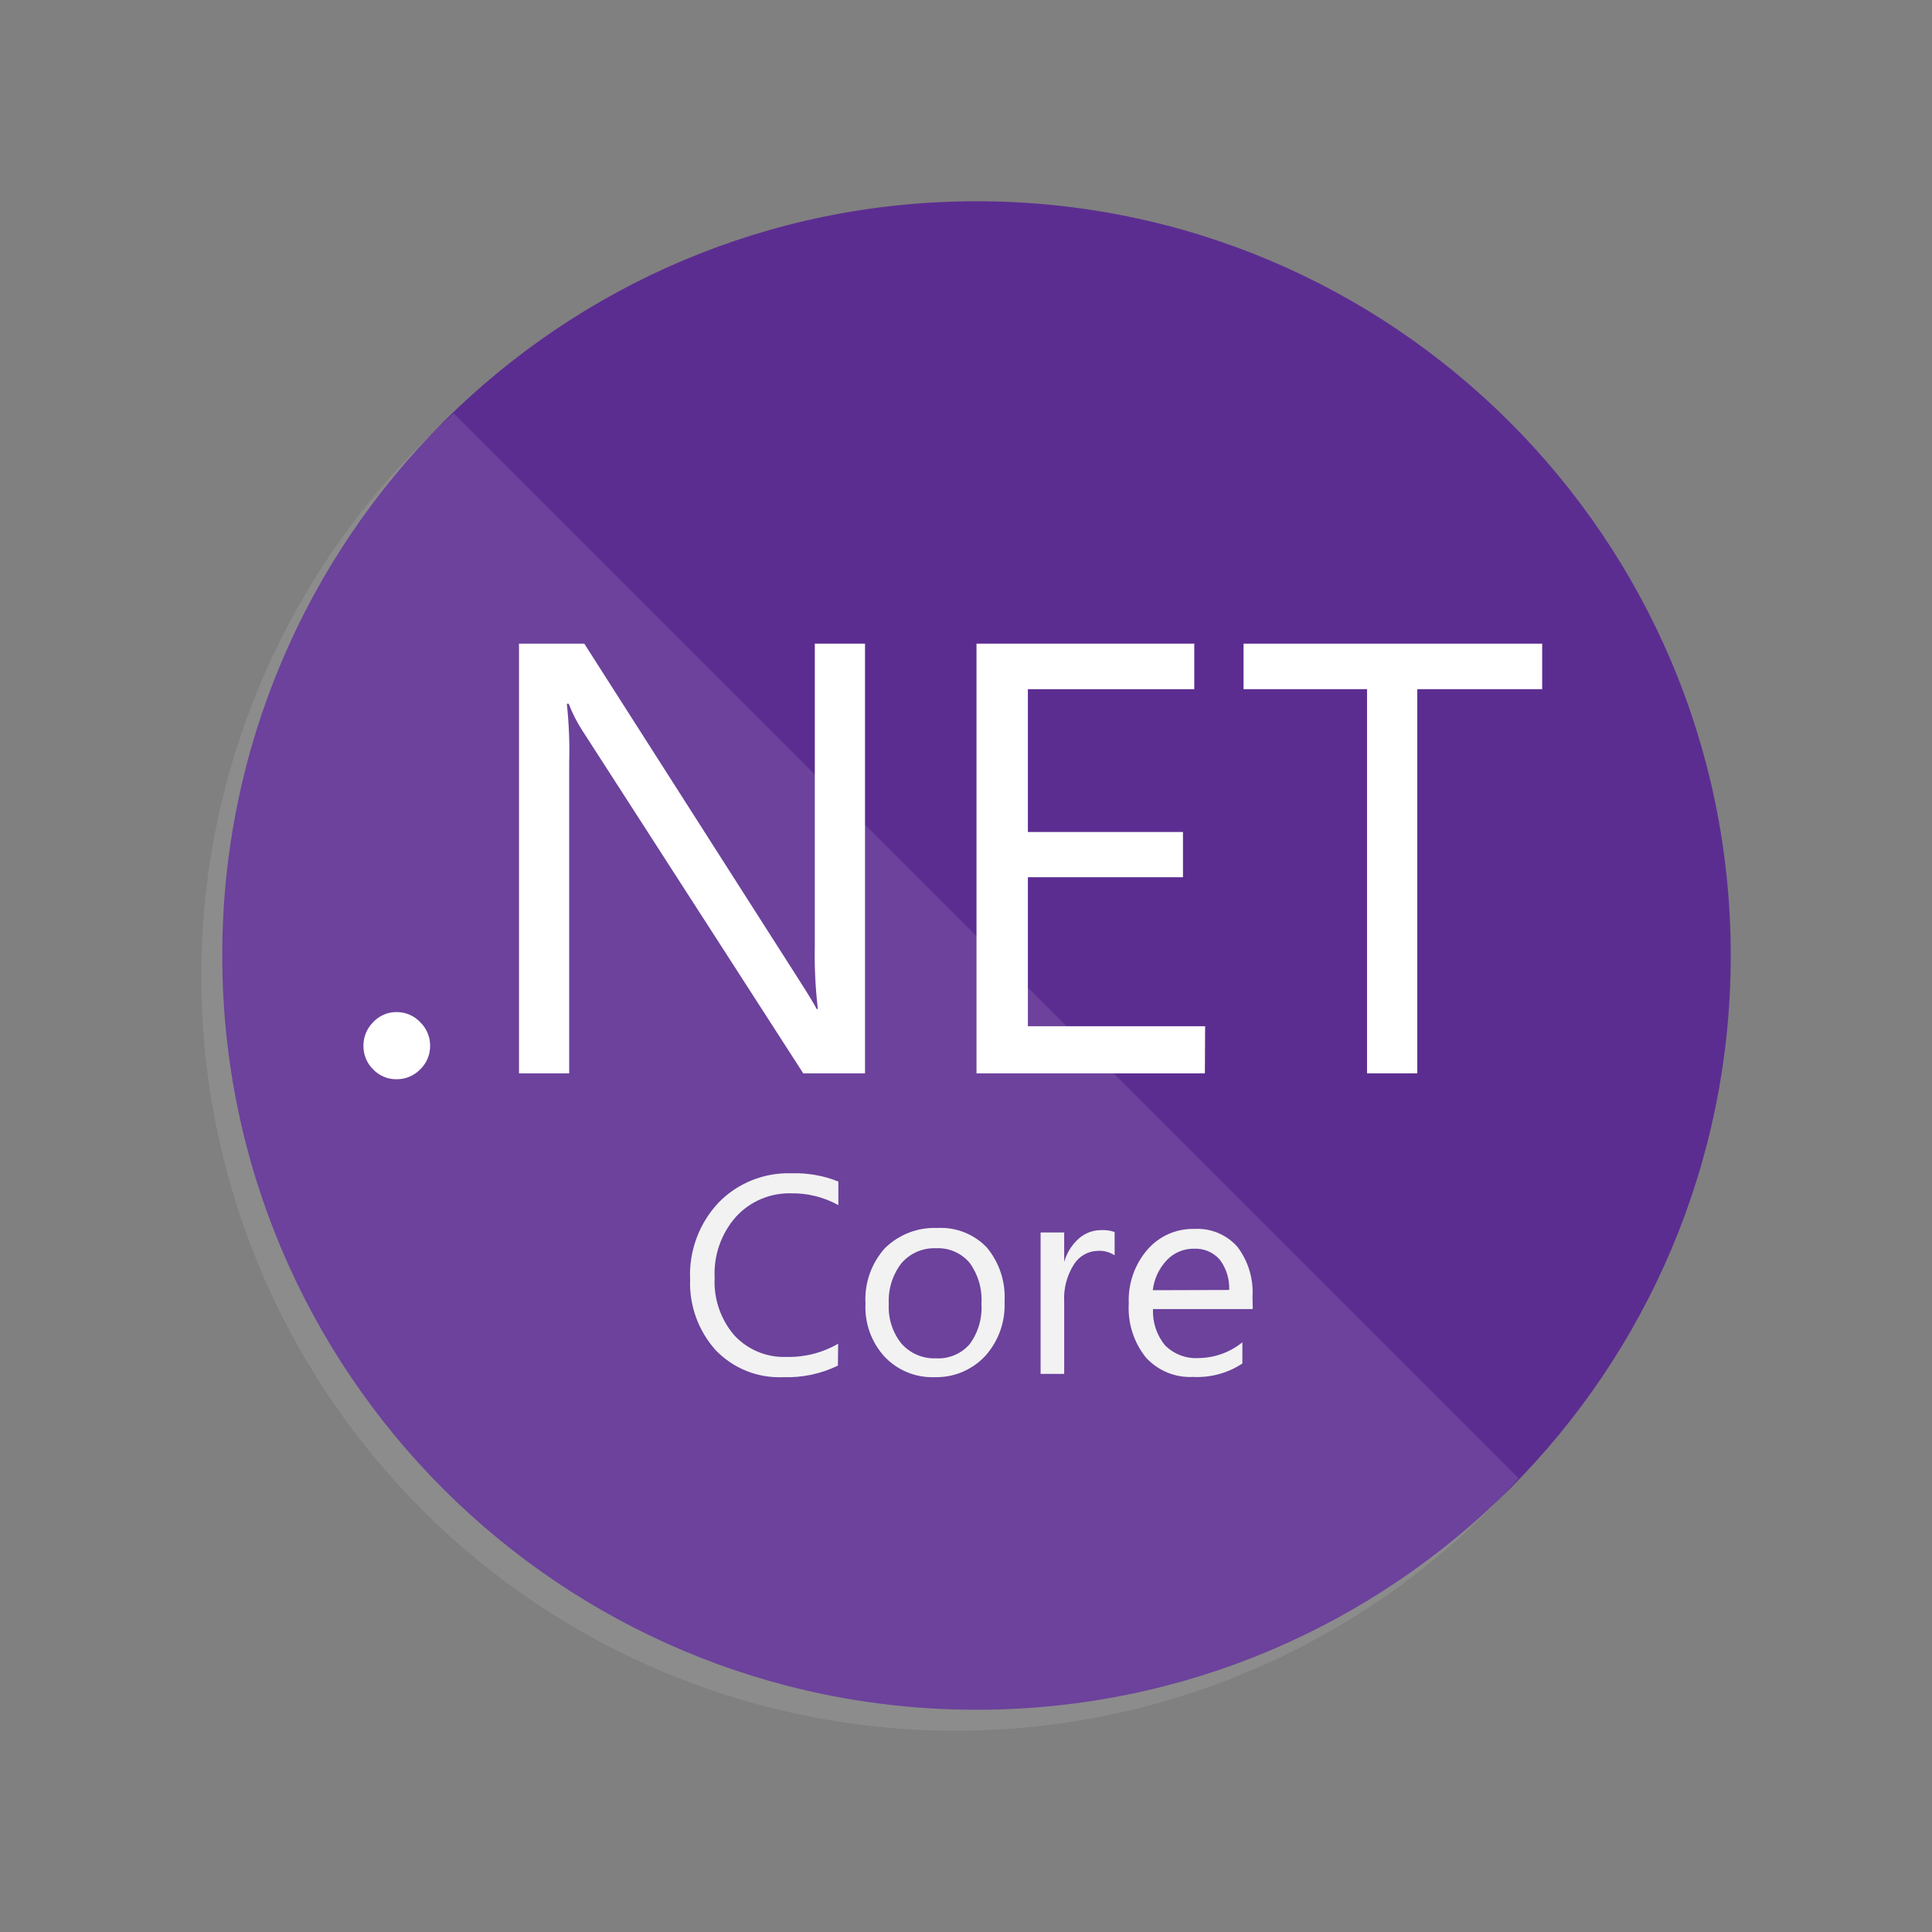
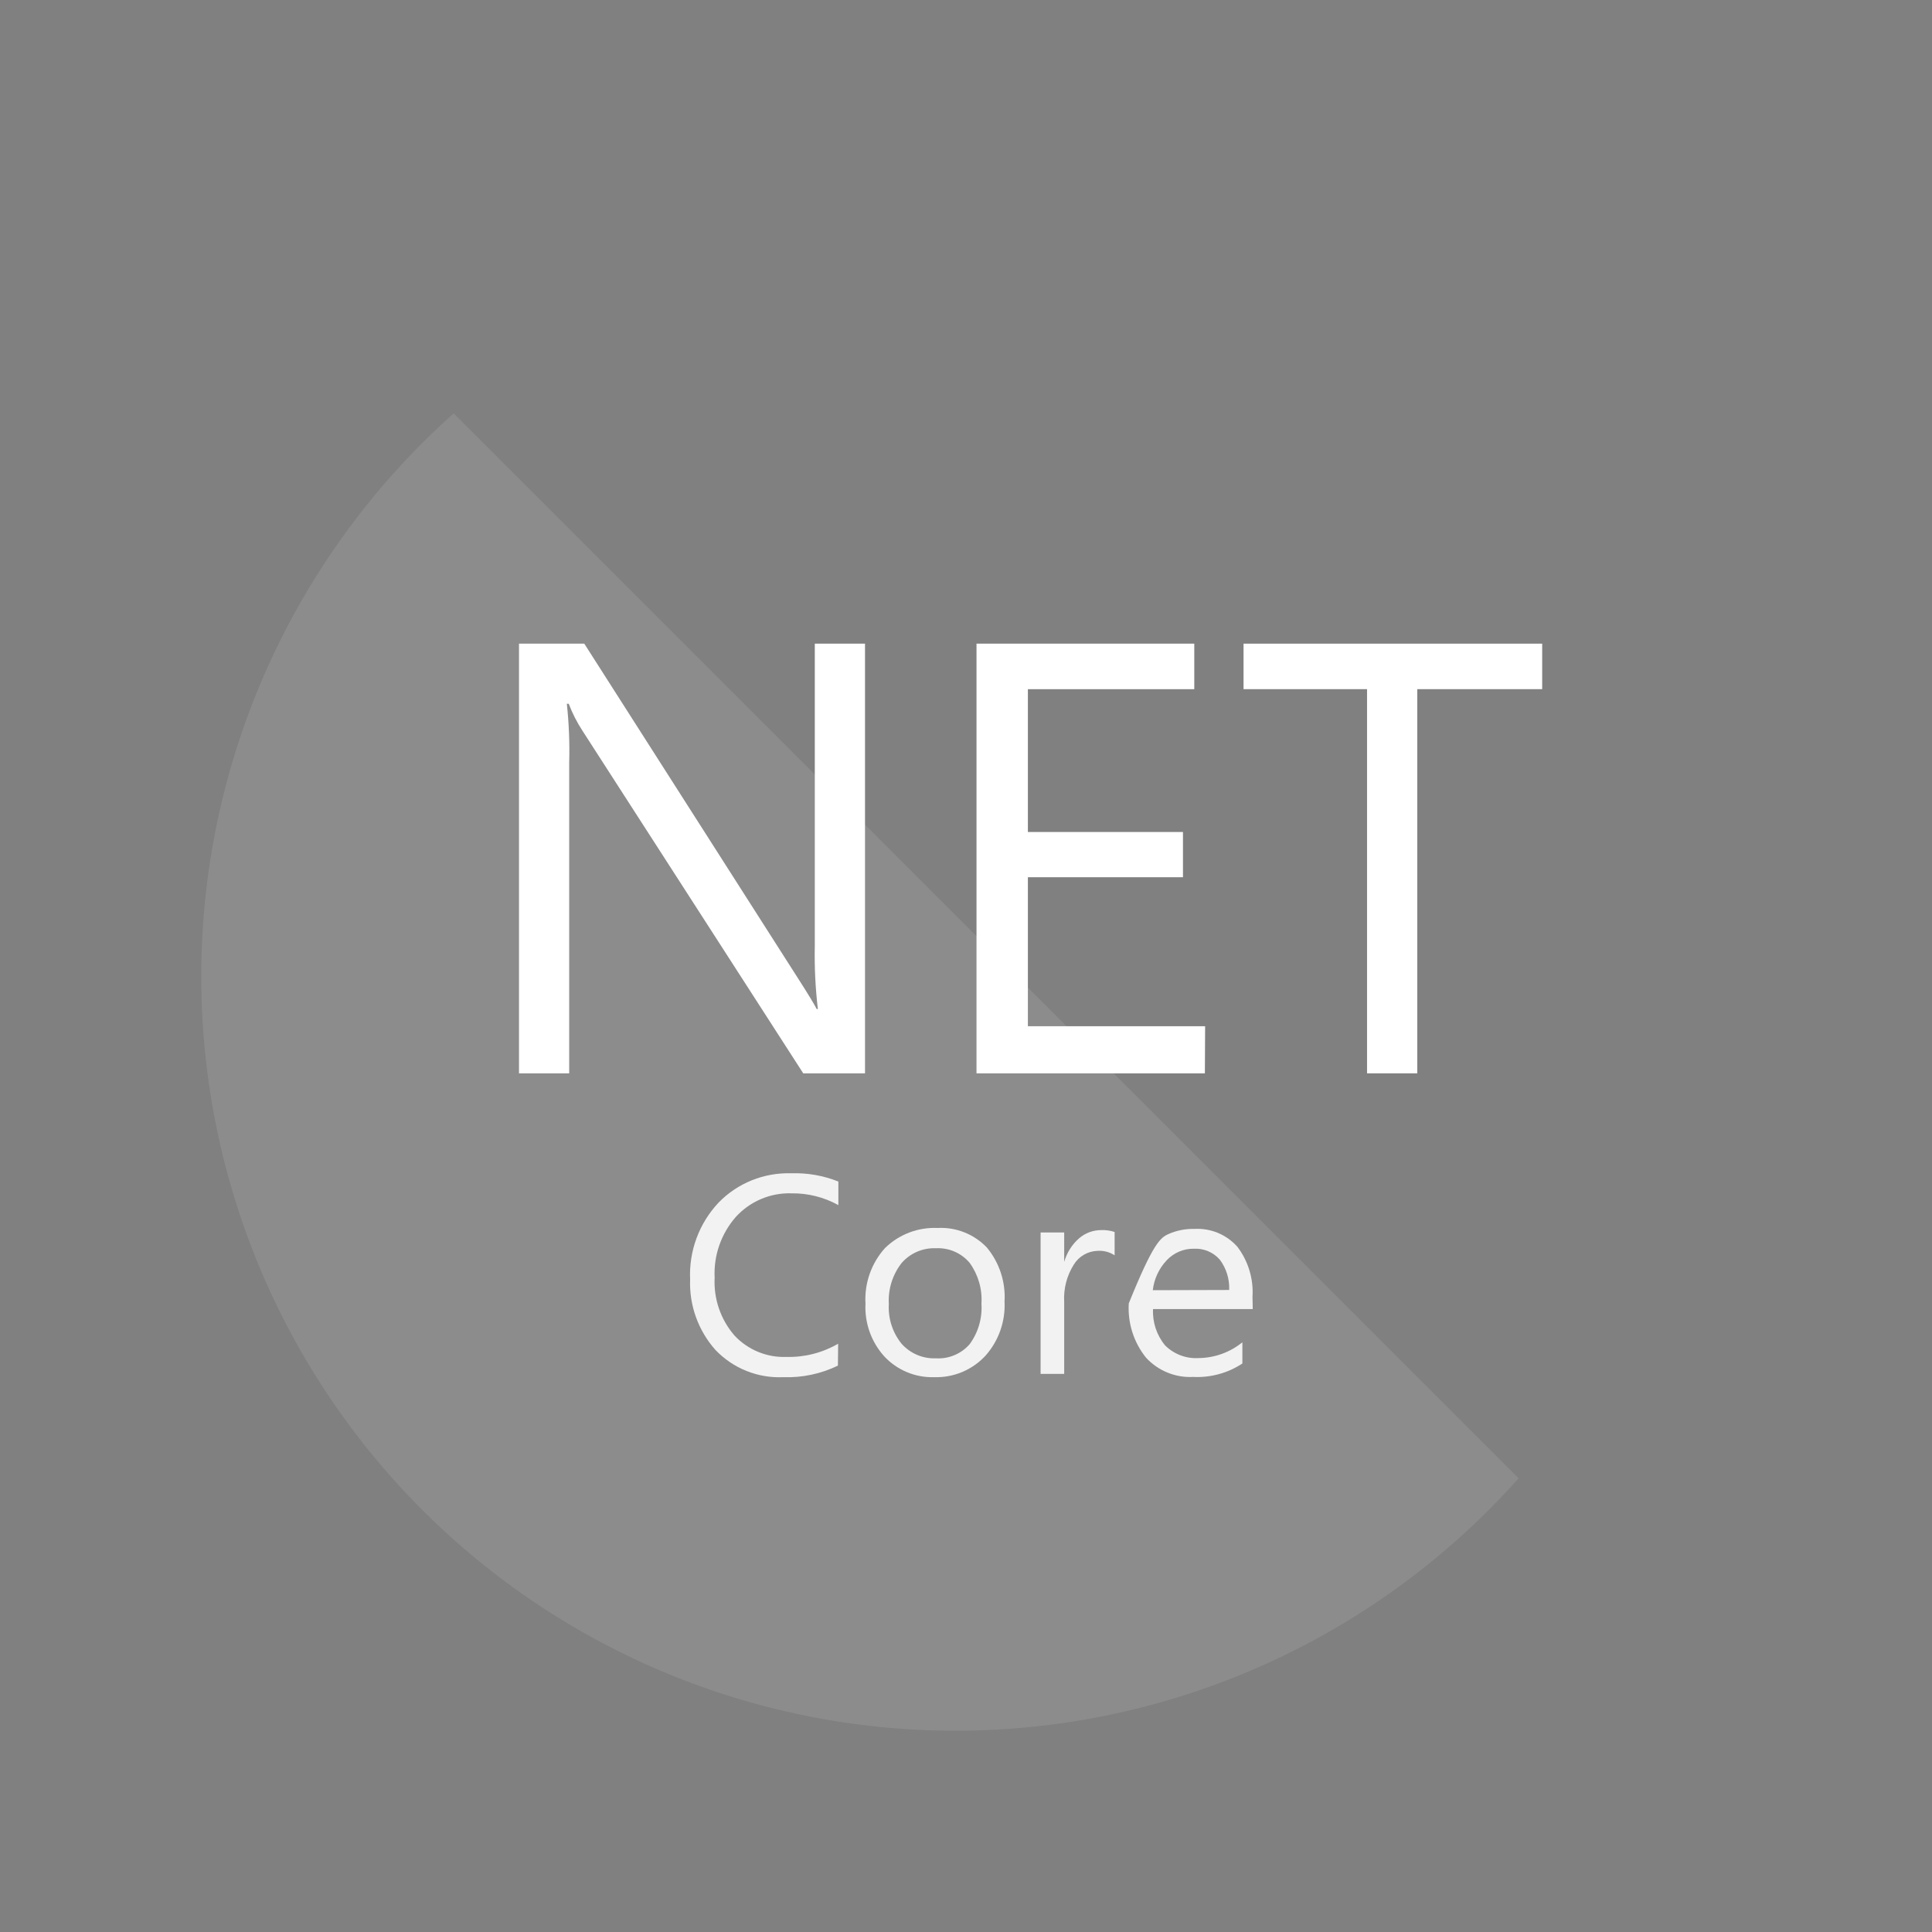
<svg xmlns="http://www.w3.org/2000/svg" width="96" height="96" viewBox="0 0 96 96" fill="none">
  <rect x="0" y="0" width="96" height="96" fill="#808080" stroke="none" />
-   <path d="M48.522 84.957C69.22 84.957 86 68.177 86 47.478C86 26.78 69.22 10 48.522 10C27.823 10 11.043 26.78 11.043 47.478C11.043 68.177 27.823 84.957 48.522 84.957Z" fill="#5C2D91" />
  <path opacity="0.1" d="M22.544 20.541C18.734 23.936 15.658 28.073 13.504 32.699C11.349 37.325 10.162 42.343 10.015 47.444C9.869 52.545 10.765 57.622 12.65 62.365C14.535 67.107 17.369 71.414 20.977 75.023C24.586 78.631 28.893 81.465 33.635 83.35C38.378 85.235 43.455 86.131 48.556 85.984C53.657 85.838 58.675 84.651 63.301 82.496C67.927 80.342 72.064 77.266 75.459 73.456L22.544 20.541Z" fill="white" />
-   <path d="M19.71 53.627C19.491 53.631 19.274 53.589 19.073 53.504C18.871 53.419 18.689 53.294 18.539 53.135C18.384 52.982 18.262 52.8 18.179 52.599C18.097 52.397 18.056 52.181 18.059 51.964C18.057 51.747 18.099 51.531 18.181 51.33C18.264 51.129 18.385 50.947 18.539 50.793C18.688 50.632 18.869 50.504 19.071 50.417C19.273 50.33 19.491 50.287 19.71 50.289C19.929 50.289 20.146 50.333 20.348 50.42C20.549 50.506 20.731 50.633 20.881 50.793C21.038 50.945 21.162 51.127 21.246 51.328C21.331 51.53 21.374 51.746 21.373 51.964C21.375 52.182 21.333 52.399 21.248 52.6C21.163 52.802 21.039 52.984 20.881 53.135C20.73 53.292 20.547 53.416 20.346 53.501C20.145 53.586 19.928 53.629 19.71 53.627Z" fill="white" />
  <path d="M42.982 53.334H39.913L28.939 36.305C28.666 35.886 28.438 35.438 28.26 34.97H28.166C28.27 35.942 28.31 36.92 28.283 37.898V53.334H25.789V31.983H29.033L39.714 48.708C40.159 49.403 40.448 49.879 40.581 50.137H40.639C40.516 49.096 40.465 48.047 40.487 46.998V31.983H42.982V53.334Z" fill="white" />
  <path d="M59.87 53.334H48.522V31.983H59.343V34.244H51.075V41.341H58.781V43.59H51.075V50.992H59.882L59.87 53.334Z" fill="white" />
  <path d="M76.63 34.244H70.423V53.334H67.928V34.244H61.791V31.983H76.63V34.244Z" fill="white" />
  <path d="M41.635 67.857C40.789 68.267 39.857 68.464 38.918 68.431C38.294 68.459 37.671 68.354 37.091 68.121C36.512 67.889 35.988 67.535 35.556 67.084C34.696 66.121 34.242 64.862 34.292 63.571C34.26 62.872 34.369 62.174 34.613 61.518C34.856 60.862 35.229 60.262 35.709 59.753C36.176 59.273 36.739 58.897 37.36 58.647C37.981 58.397 38.647 58.279 39.316 58.3C40.117 58.273 40.914 58.413 41.658 58.71V59.881C40.942 59.485 40.135 59.283 39.316 59.296C38.8 59.281 38.287 59.378 37.812 59.581C37.337 59.783 36.911 60.085 36.564 60.467C35.833 61.299 35.455 62.383 35.51 63.489C35.455 64.536 35.807 65.564 36.493 66.358C36.822 66.712 37.224 66.99 37.671 67.174C38.118 67.358 38.599 67.444 39.082 67.424C39.981 67.448 40.869 67.22 41.647 66.768L41.635 67.857Z" fill="#F2F2F2" />
  <path d="M46.425 68.431C45.959 68.446 45.495 68.361 45.065 68.181C44.634 68.001 44.248 67.731 43.931 67.389C43.29 66.674 42.958 65.736 43.005 64.777C42.976 64.275 43.047 63.772 43.214 63.297C43.381 62.823 43.64 62.386 43.977 62.013C44.322 61.677 44.731 61.416 45.18 61.244C45.629 61.073 46.109 60.996 46.589 61.017C47.043 60.993 47.497 61.068 47.919 61.235C48.342 61.403 48.723 61.66 49.037 61.989C49.66 62.74 49.974 63.699 49.915 64.672C49.965 65.659 49.624 66.626 48.967 67.365C48.644 67.714 48.25 67.99 47.812 68.174C47.373 68.358 46.9 68.445 46.425 68.431ZM46.507 62.025C46.185 62.011 45.864 62.07 45.568 62.198C45.272 62.326 45.008 62.519 44.797 62.763C44.347 63.343 44.122 64.067 44.165 64.8C44.124 65.512 44.349 66.213 44.797 66.768C45.011 67.008 45.275 67.198 45.571 67.324C45.866 67.449 46.186 67.507 46.507 67.494C46.822 67.513 47.136 67.459 47.426 67.337C47.717 67.215 47.975 67.029 48.182 66.791C48.608 66.21 48.815 65.496 48.768 64.777C48.814 64.054 48.607 63.338 48.182 62.751C47.978 62.509 47.721 62.317 47.43 62.191C47.139 62.065 46.824 62.008 46.507 62.025Z" fill="#F2F2F2" />
  <path d="M55.385 62.376C55.132 62.21 54.831 62.132 54.53 62.154C54.294 62.162 54.064 62.228 53.859 62.347C53.655 62.465 53.483 62.632 53.359 62.833C53.01 63.385 52.842 64.031 52.879 64.683V68.267H51.707V61.24H52.879V62.704C53.007 62.251 53.263 61.844 53.616 61.533C53.922 61.268 54.313 61.122 54.717 61.123C54.944 61.113 55.17 61.144 55.385 61.217V62.376Z" fill="#F2F2F2" />
-   <path d="M62.248 65.046H57.294C57.261 65.701 57.474 66.344 57.891 66.85C58.108 67.067 58.369 67.235 58.655 67.344C58.942 67.453 59.248 67.5 59.554 67.482C60.348 67.475 61.116 67.198 61.733 66.698V67.752C61.009 68.229 60.151 68.463 59.285 68.419C58.848 68.442 58.411 68.367 58.007 68.201C57.602 68.035 57.238 67.781 56.943 67.459C56.333 66.698 56.028 65.738 56.088 64.765C56.046 63.79 56.376 62.835 57.013 62.095C57.303 61.76 57.663 61.494 58.068 61.316C58.473 61.138 58.913 61.052 59.355 61.064C59.755 61.042 60.154 61.11 60.523 61.264C60.892 61.419 61.222 61.655 61.487 61.954C62.026 62.666 62.292 63.547 62.236 64.437L62.248 65.046ZM61.077 64.098C61.101 63.555 60.935 63.021 60.608 62.587C60.448 62.406 60.249 62.263 60.026 62.17C59.803 62.077 59.562 62.035 59.32 62.048C59.068 62.045 58.818 62.094 58.586 62.193C58.354 62.292 58.146 62.438 57.973 62.622C57.588 63.03 57.345 63.552 57.282 64.109L61.077 64.098Z" fill="#F2F2F2" />
+   <path d="M62.248 65.046H57.294C57.261 65.701 57.474 66.344 57.891 66.85C58.108 67.067 58.369 67.235 58.655 67.344C58.942 67.453 59.248 67.5 59.554 67.482C60.348 67.475 61.116 67.198 61.733 66.698V67.752C61.009 68.229 60.151 68.463 59.285 68.419C58.848 68.442 58.411 68.367 58.007 68.201C57.602 68.035 57.238 67.781 56.943 67.459C56.333 66.698 56.028 65.738 56.088 64.765C57.303 61.76 57.663 61.494 58.068 61.316C58.473 61.138 58.913 61.052 59.355 61.064C59.755 61.042 60.154 61.11 60.523 61.264C60.892 61.419 61.222 61.655 61.487 61.954C62.026 62.666 62.292 63.547 62.236 64.437L62.248 65.046ZM61.077 64.098C61.101 63.555 60.935 63.021 60.608 62.587C60.448 62.406 60.249 62.263 60.026 62.17C59.803 62.077 59.562 62.035 59.32 62.048C59.068 62.045 58.818 62.094 58.586 62.193C58.354 62.292 58.146 62.438 57.973 62.622C57.588 63.03 57.345 63.552 57.282 64.109L61.077 64.098Z" fill="#F2F2F2" />
</svg>